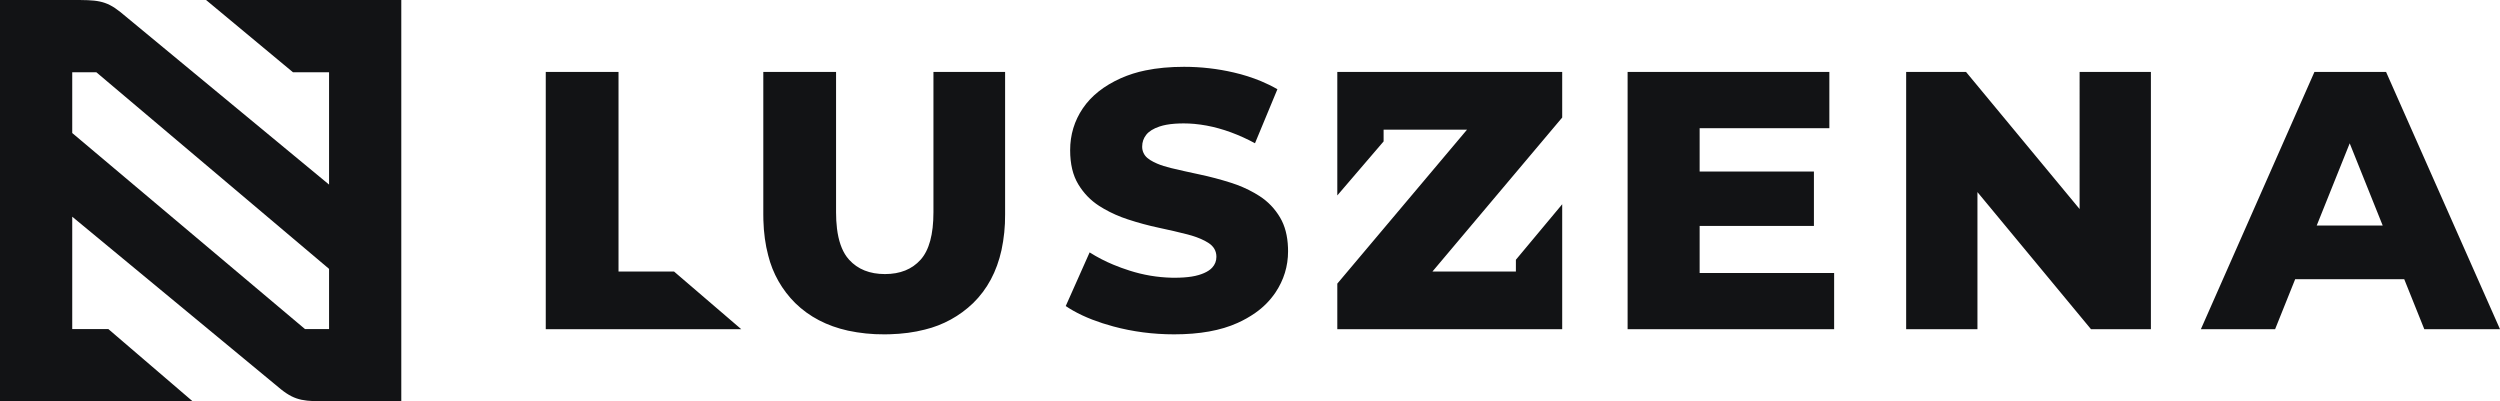
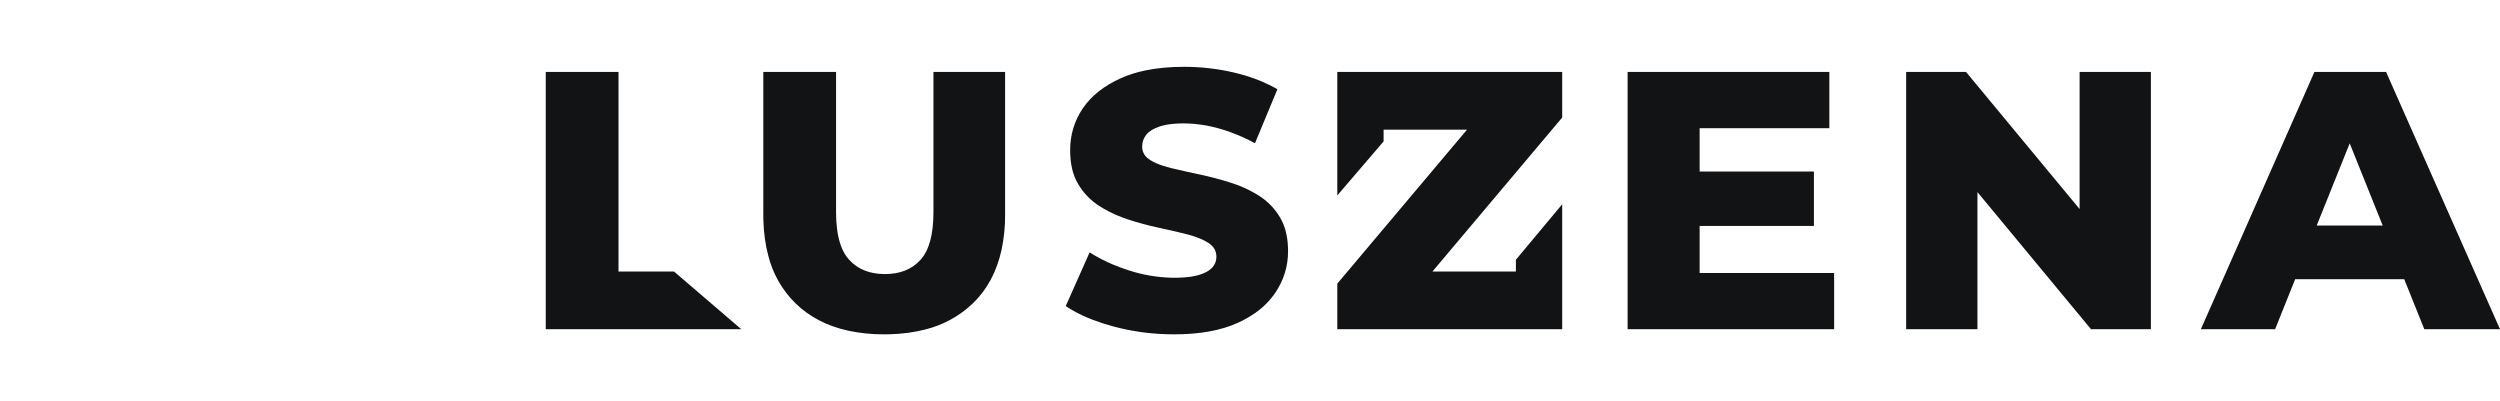
<svg xmlns="http://www.w3.org/2000/svg" width="12459.753" height="2000" id="screenshot-5e0f23dc-320f-8042-8004-e6e1531f1c37" viewBox="0 0 12459.753 2000" fill="none" version="1.1">
  <g id="shape-5e0f23dc-320f-8042-8004-e6e1531f1c37">
    <g fill="none">
      <g class="fills" id="fills-5e0f23dc-320f-8042-8004-e6e1531f1c37">
        <rect rx="0" ry="0" x="0" y="0" width="12459.753" height="2000" transform="matrix(1, 0, 0, 1, 0, 0)" class="frame-background" />
      </g>
      <g class="frame-children">
        <g id="shape-5e0f23dc-320f-8042-8004-e6e1531f1c38">
          <g class="fills" id="fills-5e0f23dc-320f-8042-8004-e6e1531f1c38">
-             <path d="M360.000,1080.000L360.000,1640.000L540.000,1640.000L960.000,2000.000L0.000,2000.000L0.000,0.000C0.000,0.000,360.000,0.000,360.000,0.000C480.000,0.000,525.000,0.000,600.000,60.000C600.000,60.000,1640.000,920.000,1640.000,920.000L1640.000,360.000L1460.000,360.000L1027.000,0.000L2000.000,0.000L2000.000,2000.000C2000.000,2000.000,1640.000,2000.000,1640.000,2000.000C1520.000,2000.000,1475.000,2000.000,1400.000,1940.000C1400.000,1940.000,360.000,1080.000,360.000,1080.000ZL360.000,1080.000ZM360.000,360.000L360.000,663.000L1520.000,1640.000L1640.000,1640.000L1640.000,1340.000L480.000,360.000L360.000,360.000Z" style="fill: rgb(18, 19, 21); fill-opacity: 1;" />
-           </g>
+             </g>
        </g>
        <g id="shape-5e0f23dc-320f-8042-8004-e6e1531f5da2">
          <g class="fills" id="fills-5e0f23dc-320f-8042-8004-e6e1531f5da2">
            <path d="M9855.404,1640.669L9500.099,1640.669L9500.099,358.641L9798.628,358.641L10364.500,1041.792L10364.552,358.641L10719.857,358.641L10719.857,1640.669L10421.328,1640.669L9855.404,957.390L9855.404,1640.669ZL9855.404,1640.669ZL9855.404,1640.669ZM7785.844,1640.669L6664.985,1640.669L6664.985,1413.567L7311.515,646.204L6895.709,646.189L6895.750,704.788L6664.985,974.014L6664.985,358.641L7785.844,358.641L7785.844,585.743L7139.280,1353.128L7555.036,1353.128L7555.079,1294.521L7785.844,1017.969L7785.844,1640.669ZL7785.844,1640.669ZM5311.529,1525.286L5430.574,1257.892C5468.069,1281.631,5507.539,1302.096,5548.547,1319.059C5575.010,1330.081,5601.951,1339.921,5629.289,1348.550C5697.339,1370.476,5768.200,1382.458,5839.677,1384.124C5844.332,1384.217,5848.988,1384.263,5853.644,1384.263C5886.461,1384.263,5915.081,1382.295,5939.503,1378.359C5951.334,1376.517,5963.032,1373.900,5974.521,1370.527C5983.435,1367.892,5992.185,1364.726,6000.722,1361.048C6009.427,1357.253,6017.162,1353.098,6023.926,1348.583C6030.305,1344.400,6036.160,1339.470,6041.369,1333.898C6055.411,1318.636,6062.431,1300.626,6062.431,1279.870C6062.431,1250.566,6049.000,1227.367,6022.139,1210.274C6000.191,1196.308,5972.944,1184.379,5940.400,1174.487C5932.895,1172.211,5925.342,1170.098,5917.745,1168.150C5875.011,1157.161,5827.698,1146.172,5775.806,1135.183C5723.915,1124.195,5672.023,1110.153,5620.131,1093.060C5579.330,1079.774,5539.988,1062.370,5502.712,1041.116C5494.416,1036.353,5486.240,1031.383,5478.193,1026.211C5435.458,998.739,5400.660,962.720,5373.799,918.154C5346.937,873.589,5333.507,817.118,5333.507,748.744C5333.507,671.822,5354.568,602.226,5396.692,539.956C5438.816,477.686,5502.002,427.626,5586.249,389.776C5625.552,372.436,5666.625,359.422,5708.742,350.963C5766.347,338.988,5830.521,333.000,5901.262,333.000C5985.510,333.000,6068.231,342.463,6149.426,361.388C6195.627,371.983,6240.870,386.390,6284.691,404.460C6312.782,416.111,6340.093,429.559,6366.455,444.720L6254.735,713.946C6216.278,693.040,6176.376,674.908,6135.335,659.690C6114.983,652.192,6094.326,645.546,6073.420,639.771C6033.902,628.735,5993.473,621.268,5952.620,617.460C5934.935,615.861,5917.187,615.055,5899.430,615.046C5884.727,615.013,5870.028,615.520,5855.362,616.566C5840.251,617.682,5826.295,619.410,5813.494,621.749C5801.647,623.848,5789.969,626.810,5778.554,630.614C5748.029,640.992,5726.051,654.728,5712.621,671.822C5699.190,688.916,5692.474,708.451,5692.474,730.429C5692.076,752.372,5701.633,773.317,5718.470,787.395C5722.663,791.036,5727.137,794.341,5731.851,797.277C5743.167,804.287,5755.021,810.389,5767.301,815.526C5787.188,823.980,5810.170,831.328,5836.245,837.570C5879.590,847.948,5927.208,858.632,5979.099,869.620C6030.991,880.609,6082.883,894.345,6134.774,910.829C6175.611,923.644,6214.972,940.761,6252.193,961.890C6260.494,966.634,6268.670,971.593,6276.713,976.761C6319.447,1004.233,6353.940,1040.252,6380.191,1084.818C6404.059,1125.338,6417.076,1175.191,6419.242,1234.380C6419.460,1240.383,6419.569,1246.390,6419.568,1252.398C6419.568,1326.877,6398.506,1395.557,6356.382,1458.438C6329.504,1497.982,6295.559,1532.227,6256.252,1559.451C6228.403,1578.913,6198.766,1595.683,6167.741,1609.534C6084.104,1647.384,5978.794,1666.310,5851.812,1666.310C5746.808,1666.310,5645.772,1653.184,5548.704,1626.933C5512.955,1617.385,5477.737,1605.950,5443.197,1592.677C5408.426,1579.183,5376.815,1564.348,5348.363,1548.172C5335.784,1541.039,5323.496,1533.405,5311.529,1525.286ZL5311.529,1525.286ZM11338.894,1640.669L10968.937,1640.669L11534.861,358.641L11891.998,358.641L12459.753,1640.669L12082.470,1640.669L11710.699,714.312L11546.214,1124.128L11875.514,1124.195L11983.571,1391.589L11438.851,1391.624L11338.894,1640.669ZL11338.894,1640.669ZL11338.894,1640.669ZL11338.894,1640.669ZL11338.894,1640.669ZM3804.230,1069.251L3804.230,358.641L4166.861,358.641L4166.861,1058.262C4166.737,1085.322,4168.269,1112.365,4171.447,1139.238C4178.790,1198.771,4194.947,1245.639,4219.918,1279.844C4223.638,1284.948,4227.630,1289.848,4231.878,1294.521C4275.223,1342.140,4334.745,1365.949,4410.446,1365.949C4486.147,1365.949,4545.364,1342.140,4588.099,1294.521C4630.833,1246.903,4652.200,1168.150,4652.200,1058.262L4652.200,358.641L5009.336,358.641L5009.336,1069.251C5009.793,1128.823,5003.763,1188.269,4991.355,1246.537C4967.658,1353.683,4920.540,1441.715,4849.999,1510.635C4782.970,1575.153,4699.987,1620.683,4609.560,1642.555C4555.959,1656.414,4497.508,1664.208,4434.208,1665.940C4425.068,1666.188,4415.926,1666.311,4406.783,1666.310C4346.142,1666.768,4285.633,1660.600,4226.332,1647.914C4120.866,1624.503,4033.278,1578.743,3963.568,1510.635C3897.572,1445.189,3850.859,1362.845,3828.544,1272.621C3814.361,1219.090,3806.384,1160.498,3804.611,1096.844C3804.356,1087.648,3804.229,1078.450,3804.230,1069.251ZL3804.230,1069.251ZM8470.813,638.855L8470.813,854.969L9040.400,854.969L9040.400,1126.026L8470.813,1126.026L8470.813,1360.454L9141.131,1360.454L9141.131,1640.669L8111.845,1640.669L8111.845,358.641L9117.322,358.641L9117.322,638.855L8470.813,638.855ZL8470.813,638.855ZL8470.813,638.855ZL8470.813,638.855ZL8470.813,638.855ZL8470.813,638.855ZL8470.813,638.855ZL8470.813,638.855ZL8470.813,638.855ZL8470.813,638.855ZL8470.813,638.855ZL8470.813,638.855ZL8470.813,638.855ZL8470.813,638.855ZL8470.813,638.855ZL8470.813,638.855ZL8470.813,638.855ZM3694.342,1640.669L2720.000,1640.669L2720.000,358.641L3082.631,358.641L3082.631,1353.128L3359.183,1353.128L3694.342,1640.669ZL3694.342,1640.669ZM8470.832,1126.026L9040.400,1126.026M6895.709,646.189L6895.750,704.788" fill-rule="even" font-size="9pt" style="fill: rgb(18, 19, 21); fill-opacity: 1;" />
          </g>
        </g>
      </g>
    </g>
  </g>
</svg>